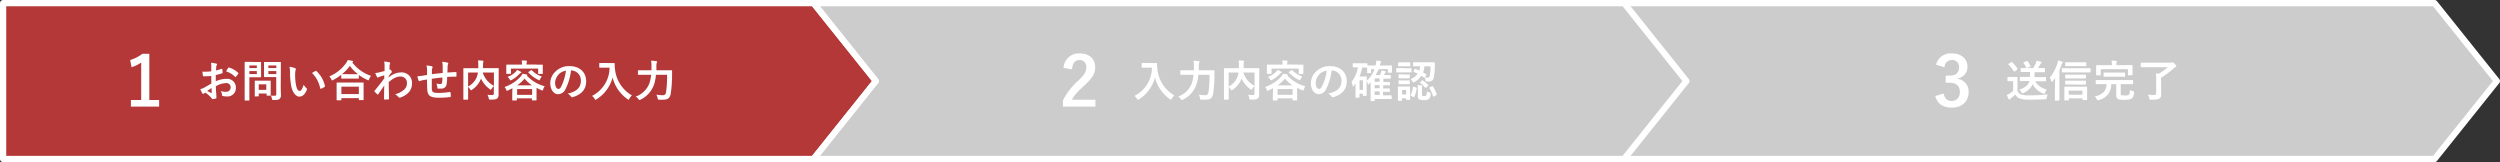
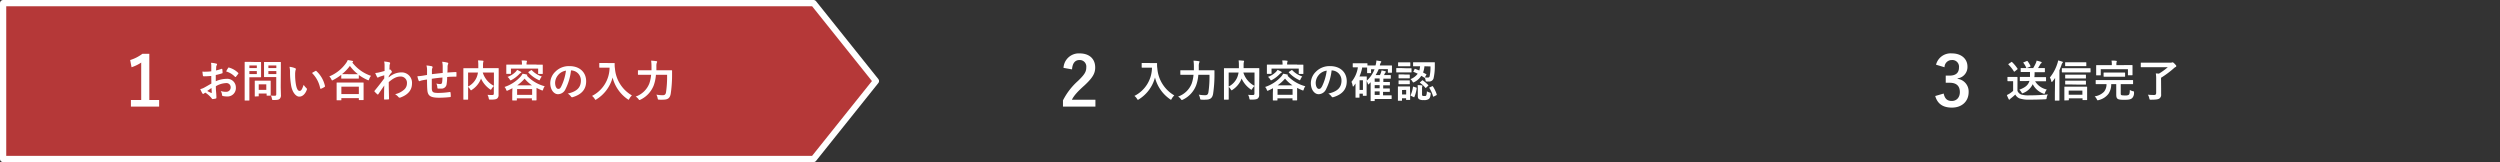
<svg xmlns="http://www.w3.org/2000/svg" viewBox="0 0 802 52">
  <rect x="0" y="0" width="802" height="52" fill="#333333" stroke="none" />
  <defs>
    <style>.cls-1,.cls-2{fill:#b53838;stroke:#fff;stroke-linejoin:round;stroke-width:2px}.cls-2{fill:#ccc}.cls-3{fill:#fff}</style>
  </defs>
  <title>pc_step_bar_01</title>
  <g id="レイヤー_2" data-name="レイヤー 2">
    <g id="form">
      <path class="cls-1" d="M261 1H1v50h260l20-25-20-25z" />
-       <path class="cls-2" d="M781 1H521v50h260l20-25-20-25z" />
-       <path class="cls-2" d="M261 1l20 25-20 25h260l20-25-20-25H261z" />
      <path class="cls-3" d="M47.9 32.07h3.15v2.13H42v-2.13h3.3v-12a12.43 12.43 0 0 1-3.1 1.5l-.44-2.31a12.7 12.7 0 0 0 3.92-2h2.22zm19.87-7.7c-.7.05-1.41.11-2.35.11-.24 0-.31-.09-.34-.3s-.1-.72-.15-1.21A8 8 0 0 0 66 23a17.73 17.73 0 0 0 1.78-.12v-1.59a5.48 5.48 0 0 0-.09-1.14 7.91 7.91 0 0 1 1.66.25c.17 0 .28.14.28.27a.49.49 0 0 1-.08.22 1.84 1.84 0 0 0-.2.55c0 .37 0 .72-.07 1.16a11.86 11.86 0 0 0 1.8-.52c.12 0 .22 0 .23.13a6.59 6.59 0 0 1 .09 1.09c0 .14 0 .19-.18.23a15.46 15.46 0 0 1-2 .53v2a8.94 8.94 0 0 1 3.45-.77 2.77 2.77 0 0 1 3 2.8 2.7 2.7 0 0 1-3 2.85 5.34 5.34 0 0 1-1.14-.13.38.38 0 0 1-.31-.42 2.52 2.52 0 0 0-.42-1.19 5.31 5.31 0 0 0 1.75.25A1.39 1.39 0 0 0 74 28.08a1.35 1.35 0 0 0-1.54-1.42 6.89 6.89 0 0 0-3.21 1c0 .59 0 1.06.06 1.68s.11 1.5.11 1.82 0 .4-.21.46a6.81 6.81 0 0 1-1 .17c-.15 0-.21-.1-.33-.28a8.62 8.62 0 0 0-2-1.79 2.35 2.35 0 0 0-.45.3.36.36 0 0 1-.24.1.4.4 0 0 1-.31-.22c-.15-.25-.43-.84-.64-1.31a4.77 4.77 0 0 0 1.29-.49c.6-.33 1.26-.71 2.28-1.3zm-1.3 4.82c.39.2.87.44 1.32.63.11 0 .15 0 .14-.12 0-.36-.06-1-.09-1.47-.39.27-.84.59-1.37.96zm6.7-7.36c.09-.15.13-.2.23-.17a6.7 6.7 0 0 1 3 1.71c.06.06.09.1.09.14a.33.33 0 0 1-.06.14c-.18.28-.55.72-.76 1 0 .05-.23.07-.28 0a6.44 6.44 0 0 0-2.84-1.73 8 8 0 0 1 .62-1.09zm9.04-1.93h1.4c.09 0 .14 0 .14.15v4.58c0 .08 0 .16-.14.16H80v7.31c0 .11 0 .16-.15.16h-1.2c-.14 0-.16 0-.16-.16V20c0-.08 0-.15.16-.15h1.64zM80 21v.83h2.39V21zm2.39 1.8H80v.95h2.39zm-.51 8.15c-.14 0-.15 0-.15-.14v-4.78c0-.1 0-.15.15-.15h4.81c.1 0 .15 0 .15.15v4.48c0 .08 0 .17-.15.17h-1c-.15 0-.16 0-.16-.17V30H83v.76c0 .14 0 .14-.17.14zM83 28.82h2.43v-1.76H83zm7.06-1.19c0 1 .06 2.1.06 2.79a1.52 1.52 0 0 1-.41 1.29c-.31.28-.7.37-1.95.37-.44 0-.44 0-.53-.43a4 4 0 0 0-.32-1 7.65 7.65 0 0 0 1.14.07c.46 0 .57-.12.57-.54v-5.45h-3.75c-.08 0-.17 0-.17-.16v-4.54c0-.1 0-.15.17-.15h5.08c.09 0 .15 0 .15.15v1.87zM86.1 21v.83h2.55V21zm2.55 2.75v-.95H86.1v.95zm6.04-1.86c.13.05.23.15.23.25a1.23 1.23 0 0 1-.11.39 6 6 0 0 0-.13 1.37 18 18 0 0 0 .25 3.2c.2 1.11.56 2.06 1.15 2.06s.8-.49 1.34-1.95a5.56 5.56 0 0 0 .9 1.08.43.43 0 0 1 .1.52C97.89 30.24 97 31 96 31s-2.24-1.29-2.62-3.65a24.77 24.77 0 0 1-.34-4.08 7.58 7.58 0 0 0-.17-1.84 6.18 6.18 0 0 1 1.82.46zm6.5.88a.4.4 0 0 1 .16-.06.2.2 0 0 1 .15.09 9.21 9.21 0 0 1 2.75 4.79c0 .18 0 .24-.16.31a5.12 5.12 0 0 1-1.09.56c-.17.05-.27 0-.29-.16a9.48 9.48 0 0 0-2.62-4.89c.53-.33.91-.53 1.1-.64zm8.29 1.23a17.54 17.54 0 0 1-2.59 1.66 1.16 1.16 0 0 1-.33.14c-.09 0-.15-.1-.26-.35a3.35 3.35 0 0 0-.66-.94 12.42 12.42 0 0 0 5.36-4.25 4.09 4.09 0 0 0 .55-1c.54.08 1.06.17 1.47.26.17.06.25.1.25.23a.24.24 0 0 1-.14.21.35.35 0 0 0-.11.1 12.63 12.63 0 0 0 6 4.27 3.63 3.63 0 0 0-.59 1.06c-.08.27-.14.37-.25.37a1 1 0 0 1-.34-.13 15.79 15.79 0 0 1-2.73-1.57v1c0 .14 0 .16-.15.16h-5.34c-.1 0-.15 0-.15-.16zm-1.33 8.17c-.14 0-.16 0-.16-.15v-5.4c0-.09 0-.15.16-.15h8.32c.09 0 .17 0 .17.15v5.33c0 .07 0 .15-.17.15h-1.19c-.14 0-.16 0-.16-.15v-.47h-5.61v.54c0 .14 0 .15-.17.15zm1.36-2h5.61v-2.36h-5.61zm3.88-6.37h1.44a12.5 12.5 0 0 1-2.58-2.66 13.94 13.94 0 0 1-2.55 2.65h1.51zm11.29 1.06a6.22 6.22 0 0 1 4-1.64 3.33 3.33 0 0 1 3.49 3.56c0 2.15-1.32 3.64-3.73 4.51a.5.5 0 0 1-.23.05.48.48 0 0 1-.37-.19 4.15 4.15 0 0 0-1.1-.93 6.42 6.42 0 0 0 2.81-1.39 2.67 2.67 0 0 0 1-2.11 2 2 0 0 0-2.08-2.17c-1.29 0-2.38.62-3.76 1.79 0 1.79.06 3.49.09 5.38 0 .11-.07.17-.19.17s-.78.05-1.24.05c-.13 0-.17-.05-.16-.19 0-1.43 0-2.9.07-4.33-.67 1-1.37 2-1.89 2.77-.07.09-.12.14-.19.14a.22.22 0 0 1-.16-.08 9.66 9.66 0 0 1-.85-.84.19.19 0 0 1-.09-.16.22.22 0 0 1 .09-.16c1.23-1.5 2-2.5 3.08-3.94v-1c-.4.12-1.06.32-1.59.51-.24.1-.38.24-.47.24s-.19-.08-.28-.25c-.16-.32-.37-.76-.56-1.23a8 8 0 0 0 1-.14c.36-.09.91-.21 2-.51v-1.82a4.75 4.75 0 0 0-.14-1.22 11 11 0 0 1 1.63.24c.29.09.35.24.25.49a2.52 2.52 0 0 0-.14.6c0 .34 0 .66-.07 1.27l.11-.05h.1c.1 0 .25.14.38.32s.22.33.22.43 0 .16-.24.39-.4.52-.74 1zM137 22.49a5.4 5.4 0 0 0-.19-1.49 13.55 13.55 0 0 1 1.68.24.36.36 0 0 1 .29.3.84.84 0 0 1-.08.29 1.65 1.65 0 0 0-.14.62v1.34c1-.12 2.45-.28 3.46-.39v-2a6.16 6.16 0 0 0-.18-1.59 10.18 10.18 0 0 1 1.7.28c.19.05.26.12.26.27a.58.58 0 0 1-.08.27 2.37 2.37 0 0 0-.14.64c0 .75 0 1.3-.06 2 1.14-.09 2-.13 2.74-.16.11 0 .16 0 .16.14a8.83 8.83 0 0 1 0 1.15c0 .18 0 .2-.18.2-.92 0-1.86 0-2.79.11 0 .92-.08 1.61-.16 2.16a1.64 1.64 0 0 1-1.84 1.55 6.71 6.71 0 0 1-.87 0c-.22 0-.28-.11-.28-.37a3.38 3.38 0 0 0-.31-1.26 4.3 4.3 0 0 0 1.19.17c.38 0 .59-.11.66-.6a12.8 12.8 0 0 0 .1-1.49c-1.12.09-2.34.23-3.42.4v3.16c.08 1.15.39 1.38 2.1 1.38a25.08 25.08 0 0 0 3.63-.29c.21 0 .25 0 .28.19a7.94 7.94 0 0 1 .08 1.17c0 .17-.05.24-.18.26a34.26 34.26 0 0 1-3.51.21c-2.83 0-3.66-.59-3.83-2.43-.07-.75-.1-1.93-.1-3.41-.71.09-1.16.18-1.69.29a3.82 3.82 0 0 0-.63.21c-.18.08-.28 0-.37-.16a5.67 5.67 0 0 1-.39-1.4 12 12 0 0 0 1.5-.14c.39-.05 1.07-.18 1.58-.26zM159.94 28v2.44a1.39 1.39 0 0 1-.45 1.16c-.31.24-.8.36-2.17.36-.41 0-.45 0-.54-.44a3.29 3.29 0 0 0-.39-1.1c.59.05 1.21.07 1.47.06.44 0 .56-.13.56-.48v-2.4a4.74 4.74 0 0 0-.7.88c-.12.2-.19.3-.28.3s-.15-.06-.3-.17a8.54 8.54 0 0 1-2.85-3.46v.11a7.46 7.46 0 0 1-2.87 3.53c-.16.13-.24.18-.31.18s-.14-.08-.27-.27a3.87 3.87 0 0 0-.67-.82v3.95s0 .14-.17.14h-1.2c-.14 0-.15 0-.15-.14v-9.8c0-.09 0-.16.15-.16h4.64v-1a11 11 0 0 0-.09-1.5c.49 0 1 .06 1.54.1.14 0 .21.09.21.17a.84.84 0 0 1-.08.29 5.36 5.36 0 0 0-.07 1v.92h4.87c.08 0 .16 0 .16.16v2.29zm-9.78-.24a5.9 5.9 0 0 0 2.73-2.9 7.08 7.08 0 0 0 .44-1.59h-3.17zm8.29-4.49h-3.58a7.15 7.15 0 0 0 3.58 4.27zm5.94 5.03c-.45.24-.93.48-1.42.7a1.25 1.25 0 0 1-.34.12c-.12 0-.16-.1-.26-.36a2.41 2.41 0 0 0-.52-.86 12.2 12.2 0 0 0 5-3.16 4.44 4.44 0 0 0 .78-1.09 9.77 9.77 0 0 1 1.35.27c.11 0 .18.1.18.18s-.06.11-.14.17a12 12 0 0 0 5.73 3.4 3 3 0 0 0-.5 1c-.09.26-.12.36-.23.36a.84.84 0 0 1-.32-.1c-.56-.24-1.09-.47-1.58-.74v3.84c0 .07 0 .17-.16.17h-1.16c-.16 0-.17 0-.17-.17v-.48h-4.82v.52c0 .14 0 .15-.15.15h-1.18c-.14 0-.15 0-.15-.15v-2.23zm7.71-7.55h1.87c.1 0 .15 0 .15.16v2.66c0 .08 0 .15-.15.15h-1.18c-.14 0-.15 0-.15-.15V22h-8.73v1.54c0 .14 0 .15-.16.15h-1.17c-.14 0-.16 0-.16-.15v-2.66c0-.1 0-.16.16-.16h4.86a5.3 5.3 0 0 0-.11-1.33c.52 0 1 0 1.52.09.15 0 .22.07.22.12s-.06.17-.08.28a2.36 2.36 0 0 0-.07.83h3.2zm-5 2.26c.12.07.14.12.14.21s-.1.15-.2.18a1.75 1.75 0 0 0-.45.36 10.09 10.09 0 0 1-2.45 1.88 1.08 1.08 0 0 1-.34.14c-.11 0-.16-.1-.3-.33a2.59 2.59 0 0 0-.69-.78 6.72 6.72 0 0 0 2.49-1.52 3.5 3.5 0 0 0 .59-.73 11.35 11.35 0 0 1 1.16.58zm-1.21 7.42h4.82v-1.86h-4.82zm4.78-3.05a11.12 11.12 0 0 1-2.38-2.15 12.58 12.58 0 0 1-2.38 2.15zm-.32-4.85c.11-.08.16-.08.26 0a7.56 7.56 0 0 0 3.2 2 5.08 5.08 0 0 0-.54.88c-.11.25-.15.35-.23.35a.79.79 0 0 1-.33-.13 10.2 10.2 0 0 1-3.18-2.35c-.09-.11-.09-.14.07-.25zm12.83.04a17.45 17.45 0 0 1-1.76 6 2.66 2.66 0 0 1-2.42 1.65c-1.23 0-2.48-1.32-2.48-3.6a5.17 5.17 0 0 1 1.63-3.62 6.1 6.1 0 0 1 4.55-1.79c3.36 0 5.34 2.07 5.34 4.86 0 2.6-1.47 4.24-4.32 5.1-.29.08-.42 0-.6-.26a3 3 0 0 0-1-.88c2.37-.56 4.23-1.54 4.23-4.19a3.19 3.19 0 0 0-3.14-3.25zm-4 1.36a4 4 0 0 0-1.1 2.59c0 1.29.52 2 1 2s.67-.19 1-.86a16.19 16.19 0 0 0 1.48-5 4.2 4.2 0 0 0-2.4 1.27zm16.43-3.7h1.4c.09 0 .18 0 .18.17a7.91 7.91 0 0 0 .08 1.55 11 11 0 0 0 5.45 8.66 3.9 3.9 0 0 0-.82 1.06c-.12.23-.17.32-.26.32s-.16-.07-.32-.18a12 12 0 0 1-4.8-6.95 11.81 11.81 0 0 1-5.16 7c-.17.1-.25.17-.32.17s-.15-.11-.29-.34a3.41 3.41 0 0 0-.83-.92 10.23 10.23 0 0 0 5.63-9.07h-3.14c-.09 0-.16 0-.16-.15v-1.19c0-.14 0-.15.16-.15h1.4zM210.42 24a12.52 12.52 0 0 1-.7 3.38 8.51 8.51 0 0 1-4.23 4.58 1.41 1.41 0 0 1-.34.13c-.11 0-.18-.09-.33-.3a3.15 3.15 0 0 0-.89-.81 7.27 7.27 0 0 0 4.36-4.16 11.4 11.4 0 0 0 .59-2.82h-4.06c-.07 0-.17 0-.17-.15V22.7c0-.14 0-.16.17-.16H209v-1.21a12.51 12.51 0 0 0-.12-1.87 14 14 0 0 1 1.65.16c.21 0 .28.09.28.19a.57.57 0 0 1-.13.35 4 4 0 0 0-.11 1.19v1.19h4.86c.1 0 .17 0 .17.17v1.26a40.72 40.72 0 0 1-.44 6.15c-.25 1.35-.93 1.84-2.34 1.85a9.33 9.33 0 0 1-1.34 0c-.43 0-.43-.06-.52-.51a3.52 3.52 0 0 0-.4-1.1 11.28 11.28 0 0 0 2.1.18c.51 0 .88-.2 1-.94A33.76 33.76 0 0 0 214 24zm130.75-2.23a4.92 4.92 0 0 1 5.17-4.64c3 0 5 1.63 5 4.53 0 1.87-.81 3.28-3.38 5.68-2.31 2.07-3.42 3.3-4.1 4.66h7.55v2.2H341v-2a21.22 21.22 0 0 1 4.8-6.23c2.2-2.11 2.68-3 2.68-4.38a2.09 2.09 0 0 0-2.2-2.33c-1.38 0-2.24 1-2.37 3zm28.44-1.54h1.4c.09 0 .18 0 .18.17a7.91 7.91 0 0 0 .08 1.55 11 11 0 0 0 5.45 8.66 3.9 3.9 0 0 0-.82 1.06c-.12.23-.17.32-.26.32s-.16-.07-.32-.18a12 12 0 0 1-4.8-6.95 11.81 11.81 0 0 1-5.16 7c-.17.1-.25.17-.32.17s-.15-.11-.29-.34a3.41 3.41 0 0 0-.83-.92 10.23 10.23 0 0 0 5.63-9.07h-3.14c-.09 0-.16 0-.16-.15v-1.19c0-.14 0-.15.16-.15h1.4zM384.42 24a12.52 12.52 0 0 1-.7 3.38 8.51 8.51 0 0 1-4.23 4.58 1.41 1.41 0 0 1-.34.13c-.11 0-.18-.09-.33-.3a3.15 3.15 0 0 0-.89-.81 7.27 7.27 0 0 0 4.36-4.16 11.4 11.4 0 0 0 .59-2.82h-4.06c-.07 0-.17 0-.17-.15V22.7c0-.14 0-.16.17-.16H383v-1.21a12.51 12.51 0 0 0-.12-1.87 14 14 0 0 1 1.65.16c.21 0 .28.09.28.19a.57.57 0 0 1-.13.35 4 4 0 0 0-.11 1.19v1.19h4.86c.1 0 .17 0 .17.17v1.26a40.72 40.72 0 0 1-.44 6.15c-.25 1.35-.93 1.84-2.33 1.85a9.42 9.42 0 0 1-1.35 0c-.43 0-.43-.06-.52-.51a3.52 3.52 0 0 0-.4-1.1 11.28 11.28 0 0 0 2.1.18c.51 0 .88-.2 1-.94A33.76 33.76 0 0 0 388 24zm19.52 4v2.44a1.39 1.39 0 0 1-.45 1.16c-.31.24-.8.36-2.17.36-.41 0-.45 0-.54-.44a3.29 3.29 0 0 0-.39-1.1c.59.05 1.21.07 1.47.06.44 0 .56-.13.56-.48v-2.4a4.74 4.74 0 0 0-.7.88c-.12.2-.19.3-.28.3s-.15-.06-.3-.17a8.54 8.54 0 0 1-2.85-3.46v.11a7.46 7.46 0 0 1-2.87 3.53c-.16.13-.24.18-.31.18s-.14-.08-.27-.27a3.87 3.87 0 0 0-.67-.82v3.95s0 .14-.17.14h-1.2c-.14 0-.15 0-.15-.14v-9.8c0-.09 0-.16.15-.16h4.64v-1a11 11 0 0 0-.09-1.5c.49 0 1 .06 1.54.1.14 0 .21.09.21.17a.84.84 0 0 1-.08.29 5.36 5.36 0 0 0-.07 1v.92h4.87c.08 0 .16 0 .16.16v2.29zm-9.78-.24a5.9 5.9 0 0 0 2.73-2.9 7.08 7.08 0 0 0 .44-1.59h-3.17zm8.29-4.49h-3.58a7.15 7.15 0 0 0 3.58 4.27zm5.94 5.03c-.45.24-.93.48-1.42.7a1.25 1.25 0 0 1-.34.12c-.12 0-.16-.1-.26-.36a2.41 2.41 0 0 0-.52-.86 12.2 12.2 0 0 0 5-3.16 4.44 4.44 0 0 0 .78-1.09 9.77 9.77 0 0 1 1.35.27c.11 0 .18.1.18.18s-.06.11-.14.17a12 12 0 0 0 5.73 3.4 3 3 0 0 0-.5 1c-.09.26-.12.36-.23.36a.84.84 0 0 1-.32-.1c-.56-.24-1.09-.47-1.58-.74v3.84c0 .07 0 .17-.16.17h-1.16c-.16 0-.17 0-.17-.17v-.48h-4.82v.52c0 .14 0 .15-.15.15h-1.18c-.14 0-.15 0-.15-.15v-2.23zm7.71-7.55h1.87c.1 0 .15 0 .15.16v2.66c0 .08 0 .15-.15.15h-1.18c-.14 0-.15 0-.15-.15V22h-8.73v1.54c0 .14 0 .15-.16.15h-1.17c-.14 0-.16 0-.16-.15v-2.66c0-.1 0-.16.16-.16h4.86a5.3 5.3 0 0 0-.11-1.33c.52 0 1 0 1.52.09.15 0 .22.07.22.12s-.06.17-.08.28a2.36 2.36 0 0 0-.07.83h3.2zM411.05 23c.12.07.14.12.14.21s-.1.15-.2.18a1.75 1.75 0 0 0-.45.36 10.09 10.09 0 0 1-2.45 1.88 1.08 1.08 0 0 1-.34.14c-.11 0-.16-.1-.3-.33a2.59 2.59 0 0 0-.69-.78 6.72 6.72 0 0 0 2.49-1.52 3.5 3.5 0 0 0 .59-.73 11.35 11.35 0 0 1 1.21.59zm-1.21 7.42h4.82v-1.85h-4.82zm4.78-3.05a11.12 11.12 0 0 1-2.38-2.15 12.58 12.58 0 0 1-2.38 2.15zm-.32-4.85c.11-.08.16-.08.26 0a7.56 7.56 0 0 0 3.2 2 5.08 5.08 0 0 0-.54.88c-.11.25-.15.35-.23.35a.79.79 0 0 1-.33-.13 10.2 10.2 0 0 1-3.18-2.35c-.09-.11-.09-.14.07-.25zm12.88.05a17.45 17.45 0 0 1-1.76 6 2.66 2.66 0 0 1-2.42 1.65c-1.23 0-2.48-1.32-2.48-3.6a5.17 5.17 0 0 1 1.63-3.62 6.1 6.1 0 0 1 4.55-1.79c3.36 0 5.34 2.07 5.34 4.86 0 2.6-1.47 4.24-4.32 5.1-.29.08-.42 0-.6-.26a3 3 0 0 0-1-.88c2.37-.56 4.23-1.54 4.23-4.19a3.19 3.19 0 0 0-3.14-3.25zm-4 1.36a4 4 0 0 0-1.1 2.59c0 1.29.52 2 1 2s.67-.19 1.05-.86a16.19 16.19 0 0 0 1.48-5 4.2 4.2 0 0 0-2.45 1.27zM444.5 21h1.89c.09 0 .15 0 .15.16v2.01c0 .08 0 .16-.15.16h-1c-.14 0-.16 0-.16-.16v-1h-2.93a13.22 13.22 0 0 1-1 1.92h1.38c.11-.21.19-.44.29-.65a5.79 5.79 0 0 0 .23-.85c.42.07.82.17 1.13.25s.24.11.24.21-.06.15-.14.24a1.09 1.09 0 0 0-.25.42l-.19.38h2.02c.08 0 .16 0 .16.15v.84c0 .14 0 .16-.16.16h-2.23v1.06h1.95c.09 0 .15 0 .15.16v.76c0 .15 0 .16-.15.16h-2v1h1.95c.09 0 .17 0 .17.16v.78c0 .13 0 .14-.17.14h-2v1.12h2.61c.09 0 .15 0 .15.15v.87c0 .14 0 .15-.15.15H441v.53c0 .14 0 .15-.15.15h-1c-.14 0-.15 0-.15-.15v-5.91l-.57.62a.19.19 0 0 1-.16.09c-.06 0-.12 0-.14-.19a5.05 5.05 0 0 0-.42-.93v4.63c0 .1 0 .14-.16.14h-.9c-.14 0-.15 0-.15-.14v-.54h-1.08v1.12c0 .14 0 .16-.16.16H435c-.14 0-.15 0-.15-.16v-4.39l-.54.78c-.1.13-.17.2-.24.2s-.11-.09-.14-.26a4.32 4.32 0 0 0-.38-1.24 9.4 9.4 0 0 0 2.06-4.67h-1.5c-.1 0-.15 0-.15-.15v-1c0-.14 0-.15.15-.15h4.4c.08 0 .17 0 .17.15V21h2.58a6.26 6.26 0 0 0 .29-1.6l1.29.21c.19 0 .27.1.27.21s-.06.16-.16.27a3.19 3.19 0 0 0-.28.8V21zm-7.48.6a14.29 14.29 0 0 1-.9 2.93h2.18c.11 0 .16 0 .16.16v1.19a9.66 9.66 0 0 0 2.5-3.67h-1.13v1.1c0 .14 0 .16-.16.16h-.95c-.14 0-.15 0-.15-.16v-1.65h-1.39zm-.87 4.15v3.11h1.08v-3.12zm6.44.5v-1.07H441v1.06zm0 2.06v-1H441v1zm0 2.15v-1.13H441v1.12zm8.58-8.56h1.5c.09 0 .15 0 .15.16v1c0 .16 0 .17-.15.17h-4.6c-.09 0-.15 0-.15-.17V22c0-.14 0-.16.15-.16h1.49zm1.2 8v2c0 .11 0 .16-.14.16h-1c-.14 0-.15 0-.15-.16v-.38h-1.32v.65c0 .14 0 .15-.15.15h-1c-.15 0-.16 0-.16-.15v-4.29c0-.1 0-.15.16-.15h3.58c.1 0 .14 0 .14.15v1.08zM451 20h1.28c.09 0 .15 0 .15.16v.94c0 .14 0 .15-.15.15h-3.62c-.09 0-.15 0-.15-.15v-.94c0-.14 0-.16.15-.16h1.28zm-.08 3.92h1.17c.08 0 .17 0 .17.14v.91c0 .14 0 .15-.17.15h-3.28c-.09 0-.15 0-.15-.15V24c0-.13 0-.14.15-.14H450zm0 1.88h1.17c.08 0 .17 0 .17.16v.89c0 .14 0 .16-.17.16h-3.28c-.09 0-.15 0-.15-.16v-.89c0-.14 0-.16.15-.16H450zm-1.14 3.07v1.44h1.32v-1.46zm4-6.67c.07-.13.1-.15.24-.1.42.16.85.33 1.29.52a6.47 6.47 0 0 0 .25-1.36h-2.09c-.09 0-.15 0-.15-.14v-1c0-.14 0-.15.15-.15h6.66c.09 0 .16 0 .16.16v1.05a17.53 17.53 0 0 1-.39 3.91 1.42 1.42 0 0 1-1.58 1.05 4.33 4.33 0 0 1-.66 0c-.28 0-.28 0-.35-.47a4.91 4.91 0 0 0-.25-.82c-.07.12-.13.13-.24 0l-.86-.54a5.76 5.76 0 0 1-2.21 2 .9.9 0 0 1-.35.14c-.1 0-.15-.08-.29-.32a2.59 2.59 0 0 0-.63-.74 5.23 5.23 0 0 0 2.32-1.74c-.45-.22-.88-.42-1.32-.59-.12 0-.12-.08 0-.23zm.52 5.88c.17.06.2.09.17.23a10.11 10.11 0 0 1-.73 2.77c-.06.14-.1.14-.27.06l-.81-.39c-.17-.09-.15-.16-.1-.28a9.83 9.83 0 0 0 .72-2.55c0-.16.07-.14.25-.09zm1.89 2.19c0 .29 0 .36.18.45a1 1 0 0 0 .52.08c.38 0 .51 0 .62-.17s.22-.6.24-1.34a3.09 3.09 0 0 0 .89.39c.35.13.35.13.32.49-.11.93-.26 1.35-.68 1.63a2.47 2.47 0 0 1-1.54.3 2.63 2.63 0 0 1-1.46-.25c-.25-.15-.45-.42-.45-1.08v-2.34a10.26 10.26 0 0 0-.05-1.12c.44 0 .91 0 1.28.08.21 0 .27.07.27.14a.53.53 0 0 1-.07.2 1.41 1.41 0 0 0-.07.59zm0-4.44c.14-.11.17-.13.31 0a14.74 14.74 0 0 1 1.66 1.43.16.16 0 0 1 .07.13s0 .08-.12.16l-.58.56c-.15.13-.18.16-.28.05a7.33 7.33 0 0 0-1.66-1.54c-.07-.05-.1-.07-.1-.12s.05-.08.12-.14zm.77-4.57a7.6 7.6 0 0 1-.44 2c.33.17.65.35 1 .53.12.07.11.11 0 .28l-.4.74a4.63 4.63 0 0 0 .89.07.59.59 0 0 0 .6-.33 13.72 13.72 0 0 0 .29-3.24zm2.46 6.42c.17-.09.2-.07.28.07a10.6 10.6 0 0 1 1.21 2.55c0 .14 0 .17-.15.26l-.79.4c-.18.08-.21.08-.25-.06a9.66 9.66 0 0 0-1.18-2.67c-.07-.12 0-.15.14-.23zm161.66-6.92a4.83 4.83 0 0 1 5.08-3.63c3.06 0 5 1.78 5 4.22a3.66 3.66 0 0 1-3.16 3.79v.15a4.09 4.09 0 0 1 3.54 4.23c0 3-2.16 5-5.37 5-2.77 0-4.6-1.12-5.35-3.72l2.71-.79c.37 1.7 1.17 2.38 2.62 2.38s2.57-1.06 2.57-2.84-.9-3-3.25-3h-1.28v-2.29h1.17c2.2 0 3.08-1 3.08-2.64a2.13 2.13 0 0 0-2.31-2.36 2.32 2.32 0 0 0-2.33 2.31zm26.12 8.38a2.15 2.15 0 0 0 1.16 1.17 8.17 8.17 0 0 0 2.59.28c1.81 0 3.94-.09 6-.3a2.61 2.61 0 0 0-.37 1.08c-.07.45-.07.45-.52.48-1.78.09-3.45.12-4.9.12a9.62 9.62 0 0 1-3.28-.39 2.7 2.7 0 0 1-1.37-1.25 18.06 18.06 0 0 1-1.45 1.24 1.22 1.22 0 0 0-.28.28.24.24 0 0 1-.21.12.25.25 0 0 1-.19-.17 12 12 0 0 1-.58-1.31 7.83 7.83 0 0 0 .83-.44 9.86 9.86 0 0 0 1.18-.89v-3.11h-1.66s-.16 0-.16-.17v-1.04c0-.14 0-.15.16-.15h2.9c.05 0 .16 0 .16.15v1.33zm-2-9.21c.14-.1.18-.12.29 0a12.32 12.32 0 0 1 1.72 2.07c.07.11.07.17-.08.28l-.79.63c-.08.06-.12.09-.17.09s-.08 0-.12-.1a12.18 12.18 0 0 0-1.72-2.17c-.1-.12-.09-.16.07-.26zM650 26h-1.89c-.08 0-.15 0-.15-.16v-1c0-.14 0-.16.15-.16h3.11v-1.59h-2.85c-.08 0-.14 0-.14-.15V22c0-.15 0-.17.14-.17h1.69a6.69 6.69 0 0 0-.94-1.64c-.09-.13-.05-.17.1-.22l.94-.38c.18-.07.2-.07.3.05a8.77 8.77 0 0 1 .92 1.52c.06.14 0 .19-.15.26l-1.05.41h2.07a15.14 15.14 0 0 0 .85-1.6 3.45 3.45 0 0 0 .24-.78 11.88 11.88 0 0 1 1.44.4c.12.05.19.12.19.2a.29.29 0 0 1-.17.25.91.91 0 0 0-.27.32c-.25.45-.47.83-.73 1.21h2.04c.08 0 .16 0 .16.17v1c0 .14 0 .15-.16.15h-3.14c0 .58 0 1.12-.08 1.59h3.6c.09 0 .15 0 .15.16v1c0 .14 0 .16-.15.16h-3.36a5.73 5.73 0 0 0 3.75 2.65 4 4 0 0 0-.55 1c-.09.28-.15.4-.28.4a.85.85 0 0 1-.3-.09A6.19 6.19 0 0 1 652.1 27a5.65 5.65 0 0 1-3 2.82.86.86 0 0 1-.34.12c-.11 0-.15-.11-.29-.35a3.29 3.29 0 0 0-.67-.81c1.84-.7 2.83-1.42 3.25-2.83zm9.28-1a12.45 12.45 0 0 1-.83 1.12c-.1.13-.18.18-.25.18s-.11-.08-.15-.24a4.14 4.14 0 0 0-.45-1.2 13.54 13.54 0 0 0 2.4-4.47 4.59 4.59 0 0 0 .24-1 10.56 10.56 0 0 1 1.29.38c.17 0 .24.12.24.21s-.09.18-.16.25a1.62 1.62 0 0 0-.28.59c-.19.56-.42 1.13-.67 1.71v9.6c0 .07 0 .15-.16.15h-1.16c-.13 0-.14 0-.14-.15V30zm4.24-1.78h-1.93c-.08 0-.15 0-.15-.17v-1c0-.15 0-.17.15-.17h8.89c.08 0 .17 0 .17.17v1c0 .15 0 .17-.17.17h-1.91zm-1.12 9c-.14 0-.15 0-.15-.15v-4.12c0-.09 0-.14.15-.14h6.99c.08 0 .16 0 .16.14v4.02c0 .08 0 .14-.16.14h-1.16c-.14 0-.15 0-.15-.14v-.42h-4.39v.47c0 .14 0 .15-.15.15zm2-11h-1.75c-.09 0-.15 0-.15-.16v-.94c0-.14 0-.15.15-.15h6.47c.08 0 .17 0 .17.15v.94c0 .14 0 .16-.17.16h-1.72zm0 3.95h-1.74c-.08 0-.15 0-.15-.14v-.93c0-.14 0-.15.15-.15h6.36c.08 0 .15 0 .15.15v.93c0 .12 0 .14-.15.14h-1.72zm0 1.93h-1.74c-.08 0-.15 0-.15-.15v-.91c0-.14 0-.16.15-.16h6.36c.08 0 .15 0 .15.16V27c0 .14 0 .15-.15.15h-1.72zm-.76 3.29h4.39v-1.32h-4.39zM674.27 27h-1.8c-.08 0-.17 0-.17-.17v-1c0-.14 0-.15.17-.15h11.66c.08 0 .16 0 .16.15v1c0 .16 0 .17-.16.17h-3.8v2.82c0 .35 0 .5.12.63s.52.17 1.29.17a2 2 0 0 0 1.17-.21c.24-.21.31-.59.34-1.56a3.33 3.33 0 0 0 1 .41c.36.07.36.07.34.43a2.35 2.35 0 0 1-.58 1.77c-.48.42-1.07.56-2.52.56s-2-.13-2.26-.41-.34-.61-.34-1.36V27h-1.61a5.42 5.42 0 0 1-.89 3.1 5.61 5.61 0 0 1-3.1 2 1.2 1.2 0 0 1-.32.08c-.13 0-.18-.08-.31-.33a3.34 3.34 0 0 0-.69-.94 5.21 5.21 0 0 0 3-1.48 3.78 3.78 0 0 0 .8-2.45zm7.82-6.12h1.86c.08 0 .16 0 .16.15v2.95c0 .08 0 .16-.16.16h-1.16c-.14 0-.15 0-.15-.16V22.2h-8.72V24c0 .16 0 .17-.15.17h-1.16c-.14 0-.16 0-.16-.17v-2.95c0-.08 0-.15.16-.15h4.86v-.14a5.93 5.93 0 0 0-.1-1.33c.52 0 1 0 1.5.09.13 0 .21.07.21.12a.74.74 0 0 1-.08.28 2.54 2.54 0 0 0-.06.84v.14zm-5.34 3.73h-1.76c-.08 0-.16 0-.16-.16v-1c0-.15 0-.17.16-.17h6.59c.08 0 .15 0 .15.17v1c0 .14 0 .16-.15.16h-1.76zm16.54 3.97v1.67a1.43 1.43 0 0 1-.52 1.32c-.45.35-1.29.4-2.72.42-.43 0-.45 0-.55-.44a3.33 3.33 0 0 0-.46-1.17 19.81 19.81 0 0 0 2 .09c.45 0 .66-.18.66-.71v-4.29a11.29 11.29 0 0 0-.11-1.92l1 .07a19.82 19.82 0 0 0 2.84-2.06h-8.52c-.09 0-.15 0-.15-.17v-1.13c0-.14 0-.15.15-.15h9.31a1.5 1.5 0 0 0 .54-.07.47.47 0 0 1 .24-.04c.08 0 .26.08.66.5s.49.52.49.66a.33.33 0 0 1-.2.33 2.27 2.27 0 0 0-.64.46 30.65 30.65 0 0 1-4.05 3z" />
    </g>
  </g>
</svg>